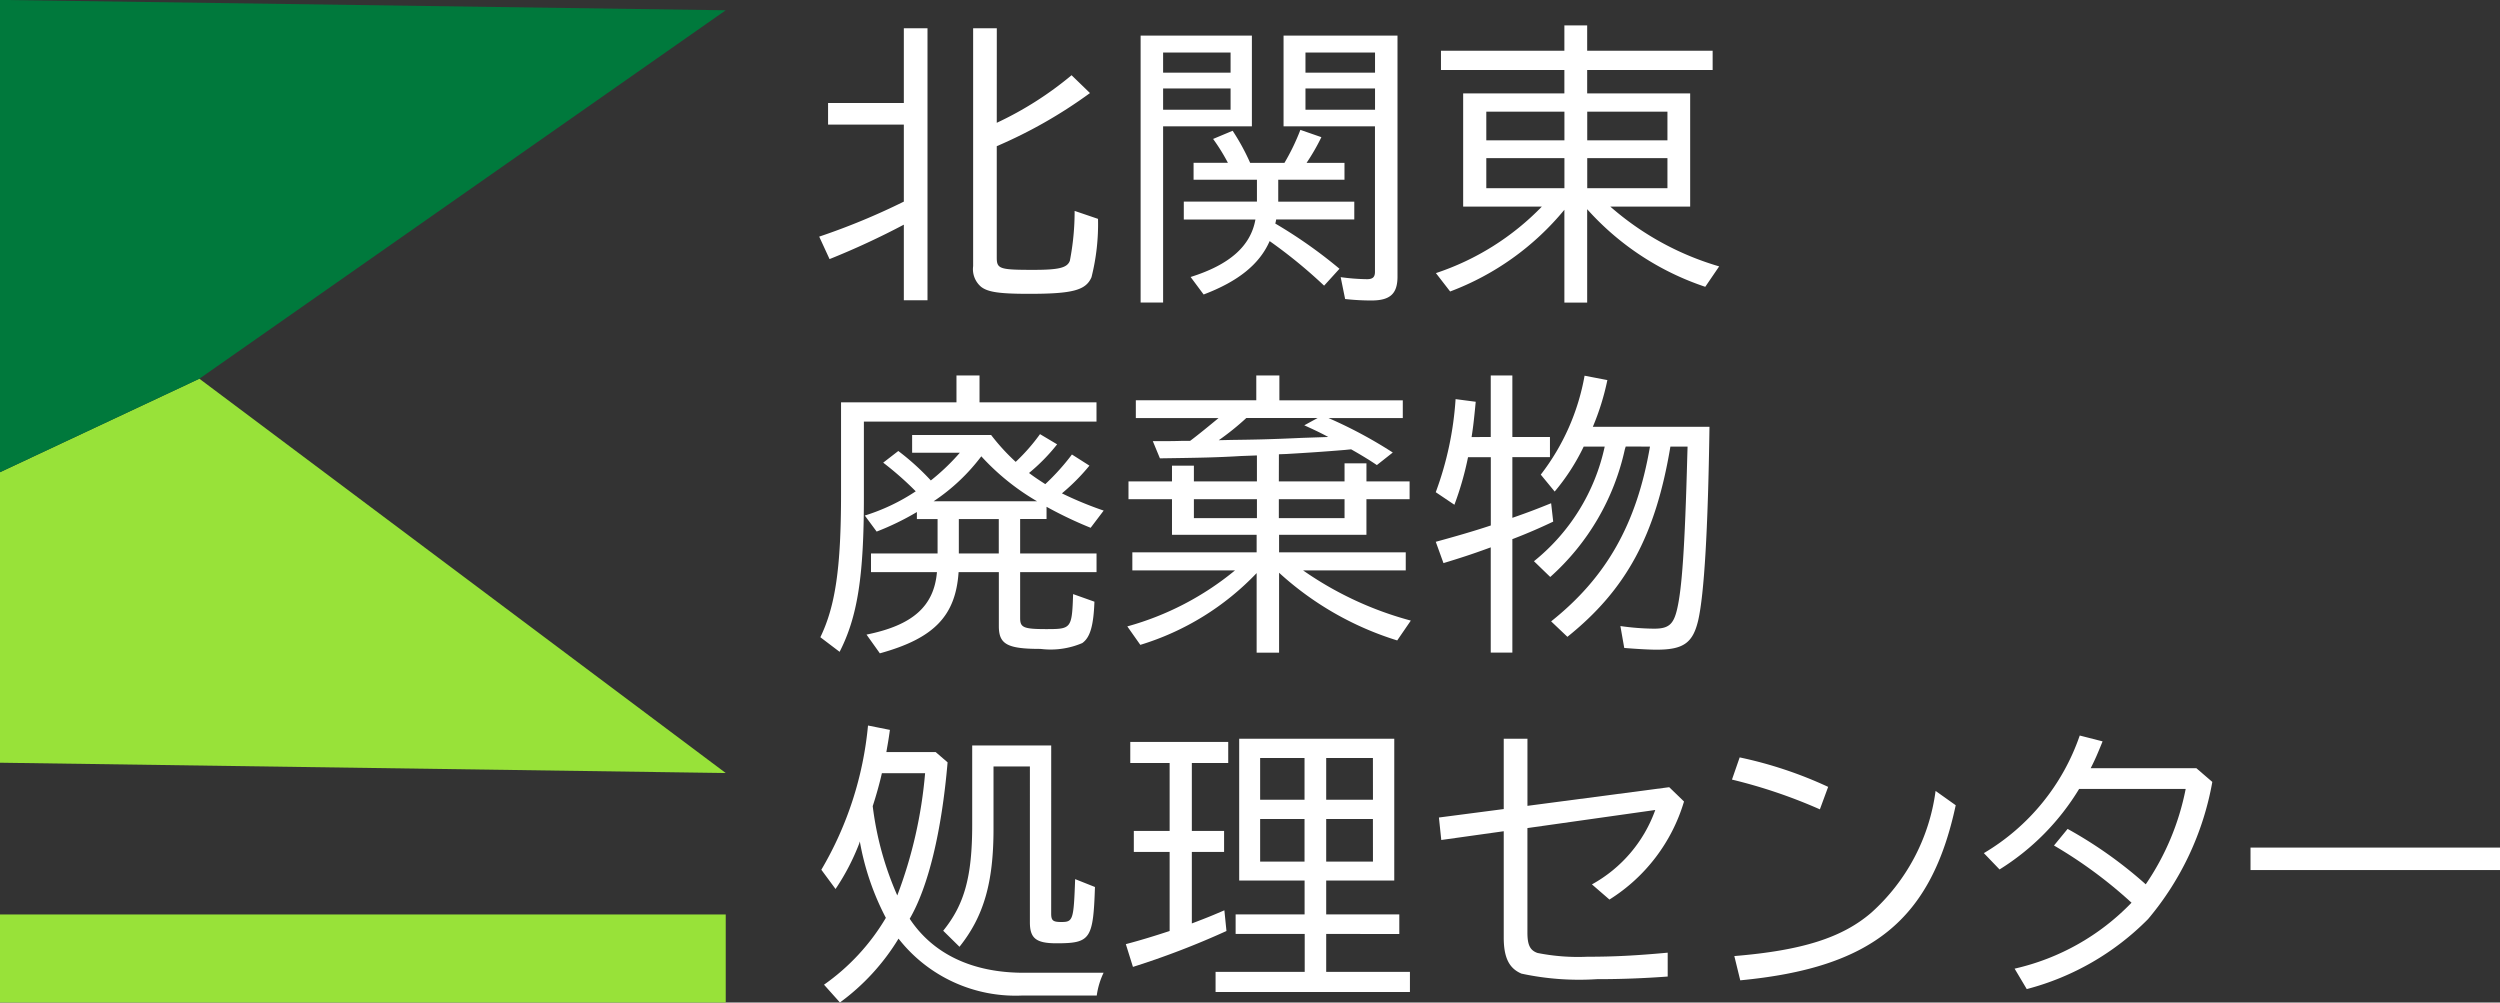
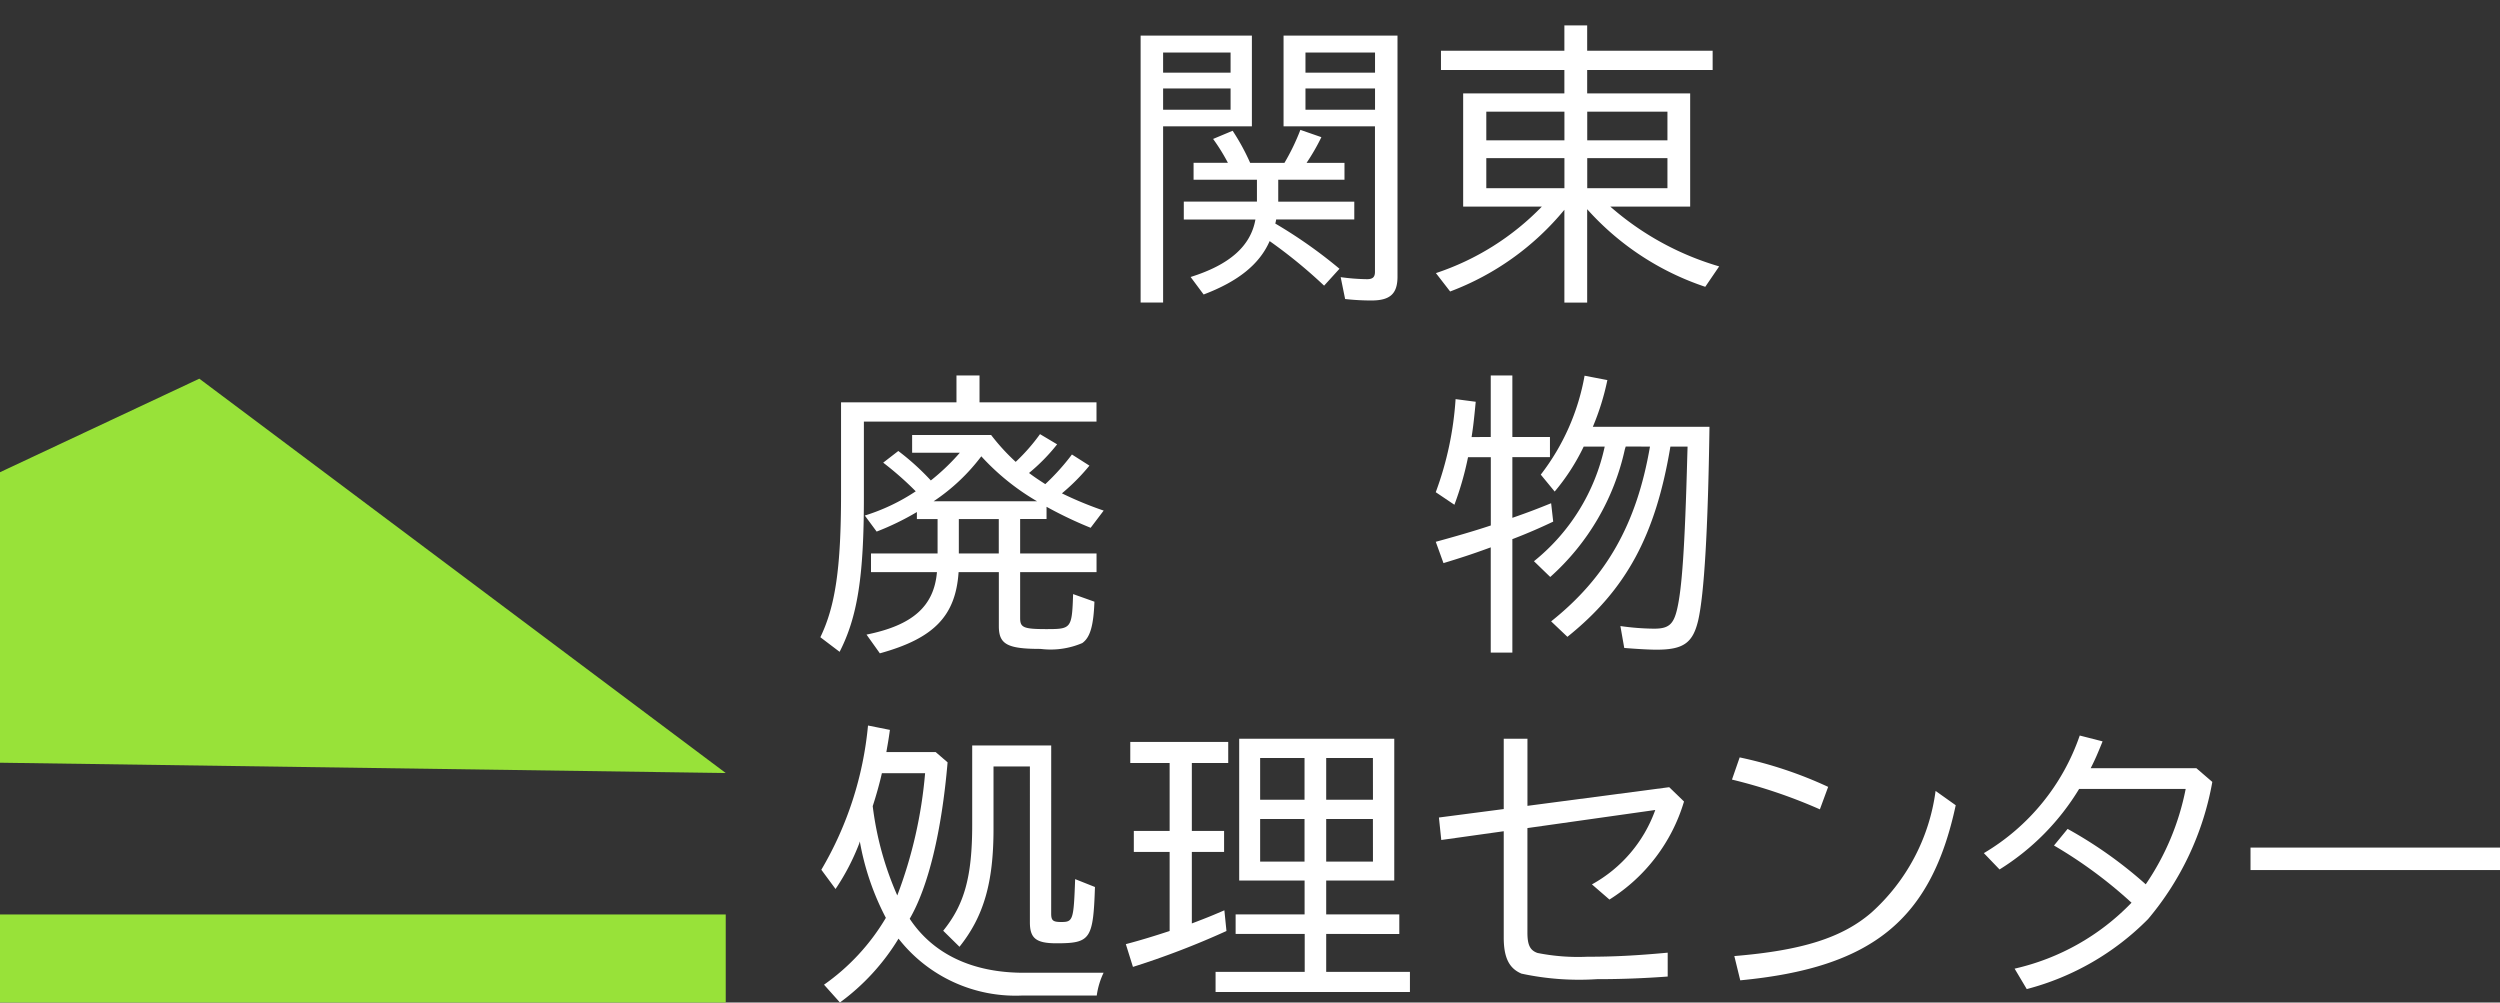
<svg xmlns="http://www.w3.org/2000/svg" width="157.064" height="62.984" viewBox="0 0 157.064 62.984">
  <rect x="0" y="0" width="157.064" height="62.984" fill="#333333" stroke="none" />
  <g id="グループ_27" data-name="グループ 27" transform="translate(-566.212 -337.451)">
    <g id="グループ_23" data-name="グループ 23" transform="translate(617.679 339.045)">
-       <path id="パス_1" data-name="パス 1" d="M62.337,14.308a49.11,49.11,0,0,1-4.667,2.163l-.65-1.412a42.463,42.463,0,0,0,5.317-2.2V8.02h-4.76V6.664h4.76V1.97h1.487V19.056H62.337Zm5.838-6.4a21.585,21.585,0,0,0,4.7-2.989L74.032,6.04a29.876,29.876,0,0,1-5.857,3.337v7c0,.715.186.77,2.306.77,1.6,0,2.119-.128,2.286-.569a16.236,16.236,0,0,0,.3-3.135l1.469.5a13.637,13.637,0,0,1-.409,3.666c-.353.824-1.191,1.044-3.923,1.044-1.878,0-2.585-.11-3.013-.44a1.456,1.456,0,0,1-.5-1.3V1.97h1.487Z" transform="translate(-57.02 -1.787)" fill="#fff" />
      <path id="パス_2" data-name="パス 2" d="M86.383,8.18H80.805V19.251H79.392V2.478h6.991ZM80.805,4.807h4.239V3.542H80.805Zm0,2.328h4.239V5.8H80.805Zm1.914,4.4V10.471h2.157a12.06,12.06,0,0,0-.93-1.5l1.227-.514a13.84,13.84,0,0,1,1.1,2.016h2.156a13.683,13.683,0,0,0,1-2.072l1.32.459a13.344,13.344,0,0,1-.93,1.613H92.2v1.063H88.038v1.375h4.778v1.118H87.907a1.559,1.559,0,0,1-.055.257,30.062,30.062,0,0,1,4.034,2.841l-.966,1.062a31.178,31.178,0,0,0-3.422-2.8c-.632,1.448-1.97,2.53-4.147,3.355l-.818-1.1c2.454-.77,3.775-1.943,4.072-3.611h-4.5V12.909H86.7V11.534ZM95.531,17.62c0,1.081-.465,1.5-1.636,1.5a14.683,14.683,0,0,1-1.655-.092l-.279-1.374a13.128,13.128,0,0,0,1.654.128c.354,0,.5-.128.5-.459V8.18H88.372v-5.7h7.159ZM89.749,4.807h4.37V3.542h-4.37Zm0,2.328h4.37V5.8h-4.37Z" transform="translate(-59.199 -1.836)" fill="#fff" />
      <path id="パス_3" data-name="パス 3" d="M110.9,13.151a18.039,18.039,0,0,0,6.842,3.758l-.874,1.283a17.28,17.28,0,0,1-7.419-4.876v5.866h-1.432V13.353a17.1,17.1,0,0,1-7.177,5.133l-.894-1.155a16.486,16.486,0,0,0,6.657-4.18h-4.945V6.039h6.359V4.572h-7.753V3.362h7.753V1.767h1.432V3.362h7.883v1.21h-7.883V6.039h6.471v7.112ZM103.112,8.99h4.908v-1.8h-4.908Zm0,3.007h4.908V10.108h-4.908Zm6.341-3.007h5.039v-1.8h-5.039Zm0,3.007h5.039V10.108h-5.039Z" transform="translate(-61.201 -1.767)" fill="#fff" />
      <path id="パス_4" data-name="パス 4" d="M74.449,27.823v1.21H59.835v4.785c0,4.968-.409,7.5-1.525,9.68L57.1,42.58c.948-1.961,1.3-4.381,1.3-9V27.823h7.252V26.136H67.1v1.687Zm-2.473,2.639a11.78,11.78,0,0,1-1.766,1.8c.39.293.65.459,1.022.7A14.307,14.307,0,0,0,72.906,31.1l1.1.7a12.93,12.93,0,0,1-1.729,1.741A22.389,22.389,0,0,0,74.9,34.624l-.819,1.081a25.357,25.357,0,0,1-2.77-1.32v.769H69.652v2.164h4.8v1.173h-4.8V41.37c0,.6.2.7,1.655.7,1.562,0,1.6-.036,1.673-2.2l1.339.477c-.056,1.54-.279,2.256-.763,2.6a5.06,5.06,0,0,1-2.621.367c-2.1,0-2.621-.294-2.621-1.431V38.492H65.785c-.186,2.75-1.543,4.161-4.946,5.1L60,42.415c2.9-.586,4.239-1.778,4.425-3.923H60.282V37.318h4.183V35.155h-1.3v-.44a16.832,16.832,0,0,1-2.528,1.228l-.744-1.008a12.388,12.388,0,0,0,3.2-1.522,20.011,20.011,0,0,0-2.045-1.8l.949-.733a15.5,15.5,0,0,1,2.044,1.851,13.528,13.528,0,0,0,1.822-1.741H62.866V29.876H67.83a13.082,13.082,0,0,0,1.543,1.687A11.876,11.876,0,0,0,70.9,29.821Zm-1.264,3.575a14.868,14.868,0,0,1-3.5-2.823,12.24,12.24,0,0,1-2.994,2.823ZM65.8,37.318h2.51V35.155H65.8Z" transform="translate(-57.028 -4.14)" fill="#fff" />
-       <path id="パス_5" data-name="パス 5" d="M87.985,32.791h4.128V31.655h1.376v1.136H96.2v1.118H93.488v2.237H88v1.1h7.958v1.136H89.509a21.539,21.539,0,0,0,6.768,3.153l-.855,1.247A19.568,19.568,0,0,1,88,38.529v5.022H86.59v-5a16.9,16.9,0,0,1-7.308,4.509L78.465,41.9a18.308,18.308,0,0,0,6.768-3.52H78.781V37.245H86.59v-1.1H81.272V33.909H78.539V32.791h2.733V31.8h1.376v.99h3.96V31.159l-1,.037c-1.506.091-2.584.11-5.094.146l-.447-1.081c1.042,0,1.321,0,1.859-.018h.484c.428-.312,1.321-1.045,1.785-1.43H79V27.695h7.568V26.136h1.451v1.559h7.753v1.118H91.108l.168.073a28.171,28.171,0,0,1,3.867,2.09l-1,.789c-.483-.33-1.1-.7-1.617-.99l-.186.018-.186.019c-1.3.109-2.417.183-3.682.256l-.483.018Zm-1.376,1.118H82.648V35.1h3.961Zm-.669-5.1a16.442,16.442,0,0,1-1.729,1.393l.818-.018c1.469-.018,2.436-.037,4.426-.129L91.09,30c-.539-.293-.986-.495-1.506-.734l.837-.458Zm6.173,5.1H87.985V35.1h4.128Z" transform="translate(-59.108 -4.14)" fill="#fff" />
      <path id="パス_6" data-name="パス 6" d="M103.389,30V26.136h1.358V30h2.362v1.265h-2.362v3.814c1.061-.367,1.617-.587,2.436-.917l.13,1.155c-.726.347-1.562.715-2.417,1.044-.093.037-.093.037-.149.055v7.131h-1.358V36.934l-.2.073c-1,.366-1.729.6-2.77.917l-.484-1.339c1.135-.311,2.306-.642,3.458-1.026v-4.29h-1.431a19.572,19.572,0,0,1-.856,2.989l-1.172-.789a20.6,20.6,0,0,0,1.246-5.848l1.265.166c-.112,1.172-.167,1.631-.26,2.218Zm8.479.6-.056.183a15.056,15.056,0,0,1-4.685,8.012l-1.023-.99a12.644,12.644,0,0,0,4.444-7.2h-1.32a13.28,13.28,0,0,1-1.822,2.823l-.874-1.063a14.218,14.218,0,0,0,2.752-6.215l1.432.275a15.7,15.7,0,0,1-.912,2.933h7.327c-.093,6.526-.336,10.523-.707,12.154-.335,1.43-.93,1.851-2.622,1.851-.5,0-1.358-.054-2.026-.109l-.242-1.376a15.976,15.976,0,0,0,2.12.165c.892,0,1.208-.256,1.431-1.173.317-1.3.5-3.942.652-9.68l.018-.587h-1.079c-.929,5.573-2.77,8.983-6.47,11.952l-1.023-.971c3.458-2.75,5.373-6.105,6.21-10.981Z" transform="translate(-61.199 -4.14)" fill="#fff" />
      <path id="パス_7" data-name="パス 7" d="M65.1,52.815c-.372,4.345-1.209,7.809-2.38,9.826,1.469,2.219,3.943,3.392,7.159,3.392H74.9a4.854,4.854,0,0,0-.429,1.43H69.808a9.331,9.331,0,0,1-7.79-3.574A13.9,13.9,0,0,1,58.336,67.9l-1-1.117a13.567,13.567,0,0,0,3.886-4.2,16.484,16.484,0,0,1-1.636-4.8l-.037.128a14.313,14.313,0,0,1-1.488,2.86l-.893-1.21A21.823,21.823,0,0,0,60.1,50.5l1.376.275c-.093.68-.13.844-.223,1.394h3.1Zm-4.128.679c-.13.587-.353,1.393-.576,2.072a19.854,19.854,0,0,0,1.543,5.61,28.335,28.335,0,0,0,1.748-7.681Zm10.636,8.818c0,.44.112.532.631.532.745,0,.782-.11.875-2.694l1.245.495c-.11,3.281-.277,3.537-2.415,3.537-1.284,0-1.673-.311-1.673-1.32V53.072H67.985v3.941c0,3.355-.614,5.482-2.138,7.388l-1.023-1.008c1.338-1.65,1.822-3.41,1.822-6.654V51.752h4.964Z" transform="translate(-57.034 -6.513)" fill="#fff" />
      <path id="パス_8" data-name="パス 8" d="M82.509,57.213h2.026v1.32H82.509v4.491c1.115-.422,1.357-.532,2.044-.825l.131,1.3a51.933,51.933,0,0,1-5.875,2.255l-.447-1.43c.911-.238,1.859-.532,2.752-.825V58.533h-2.25v-1.32h2.25V52.942H78.641v-1.32h6.154v1.32H82.509ZM95.226,60.33H90.95v2.127h4.593v1.228H90.95v2.383h5.261v1.265H84V66.067h5.6V63.684H85.26V62.456h4.333V60.33H85.484V51.42h9.743ZM86.8,55.252h2.789V52.63H86.8Zm0,3.886h2.789V56.461H86.8Zm7.085-6.508H90.95v2.621h2.938Zm0,3.832H90.95v2.676h2.938Z" transform="translate(-59.098 -6.602)" fill="#fff" />
      <path id="パス_9" data-name="パス 9" d="M105.717,51.42v4.216l8.906-1.172.93.9a10.957,10.957,0,0,1-4.685,6.159l-1.1-.953a8.662,8.662,0,0,0,3.979-4.674l-8.032,1.136v6.562c0,.789.168,1.119.632,1.284a12.976,12.976,0,0,0,3.124.238c1.673,0,3.087-.073,5.057-.256v1.5c-1.506.11-2.919.165-4.463.165a17.179,17.179,0,0,1-4.722-.348c-.781-.33-1.116-1.008-1.116-2.273V57.231l-3.924.55-.148-1.412,4.072-.531V51.42Z" transform="translate(-61.221 -6.602)" fill="#fff" />
      <path id="パス_10" data-name="パス 10" d="M126.075,55.983a32.505,32.505,0,0,0-5.523-1.87l.484-1.394a25.818,25.818,0,0,1,5.559,1.852ZM120.7,65.2c4.221-.348,6.75-1.136,8.59-2.712a12.459,12.459,0,0,0,4.054-7.663l1.265.9c-1.543,7.2-5.243,10.21-13.537,11Z" transform="translate(-63.207 -6.729)" fill="#fff" />
      <path id="パス_11" data-name="パス 11" d="M152.437,54.112a18.345,18.345,0,0,1-4.035,8.615,16.627,16.627,0,0,1-7.623,4.4l-.763-1.284a14.711,14.711,0,0,0,7.345-4.143,28.379,28.379,0,0,0-4.871-3.593l.856-1.044a26.938,26.938,0,0,1,4.908,3.482,16.1,16.1,0,0,0,2.51-5.994H144.07a15.273,15.273,0,0,1-5,5.06l-.986-1.026a13.789,13.789,0,0,0,6.024-7.388l1.432.366-.018.055c-.316.77-.428,1.045-.726,1.631h6.638Z" transform="translate(-64.914 -6.581)" fill="#fff" />
      <rect id="長方形_2" data-name="長方形 2" width="15.674" height="1.411" transform="translate(89.923 51.656)" fill="#fff" />
    </g>
    <g id="グループ_22" data-name="グループ 22" transform="translate(566.212 337.451)">
      <g id="グループ_21" data-name="グループ 21">
        <path id="パス_24" data-name="パス 24" d="M.009,756.121v18.251l45.595.648L12.532,750.245Z" transform="translate(-0.009 -726.454)" fill="#98e239" />
-         <path id="パス_25" data-name="パス 25" d="M0,0V29.671L12.524,23.8,45.594.651Z" transform="translate(0 -0.005)" fill="#00793c" />
        <rect id="長方形_68" data-name="長方形 68" width="45.595" height="5.534" transform="translate(0 57.451)" fill="#98e239" />
      </g>
    </g>
  </g>
</svg>